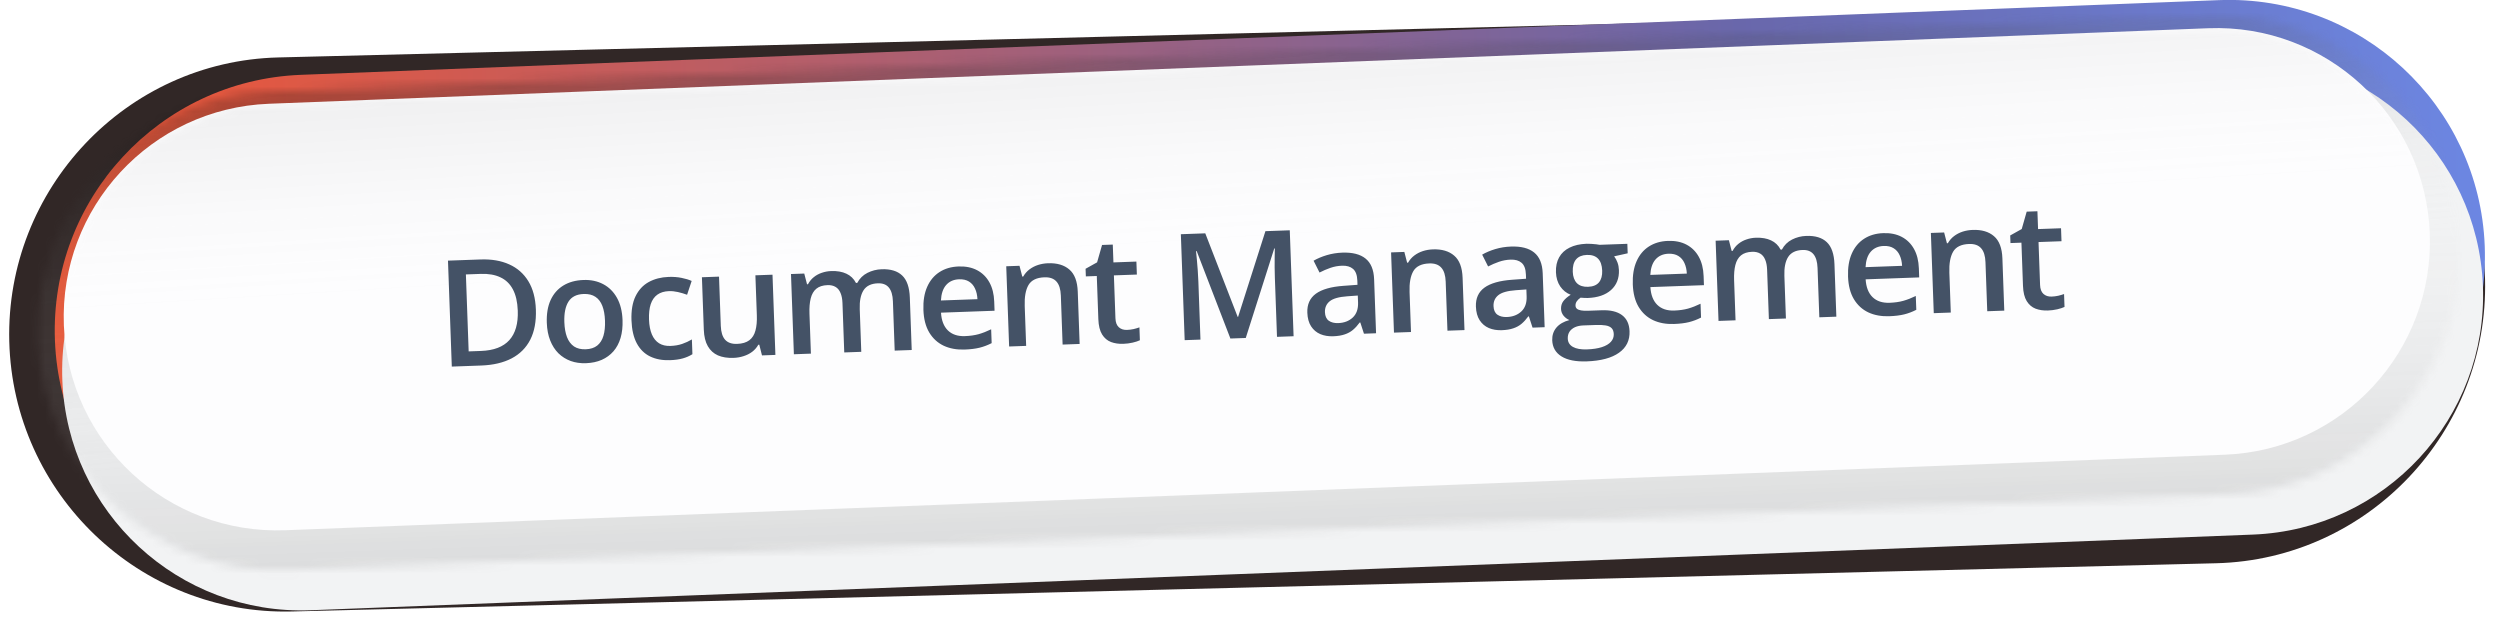
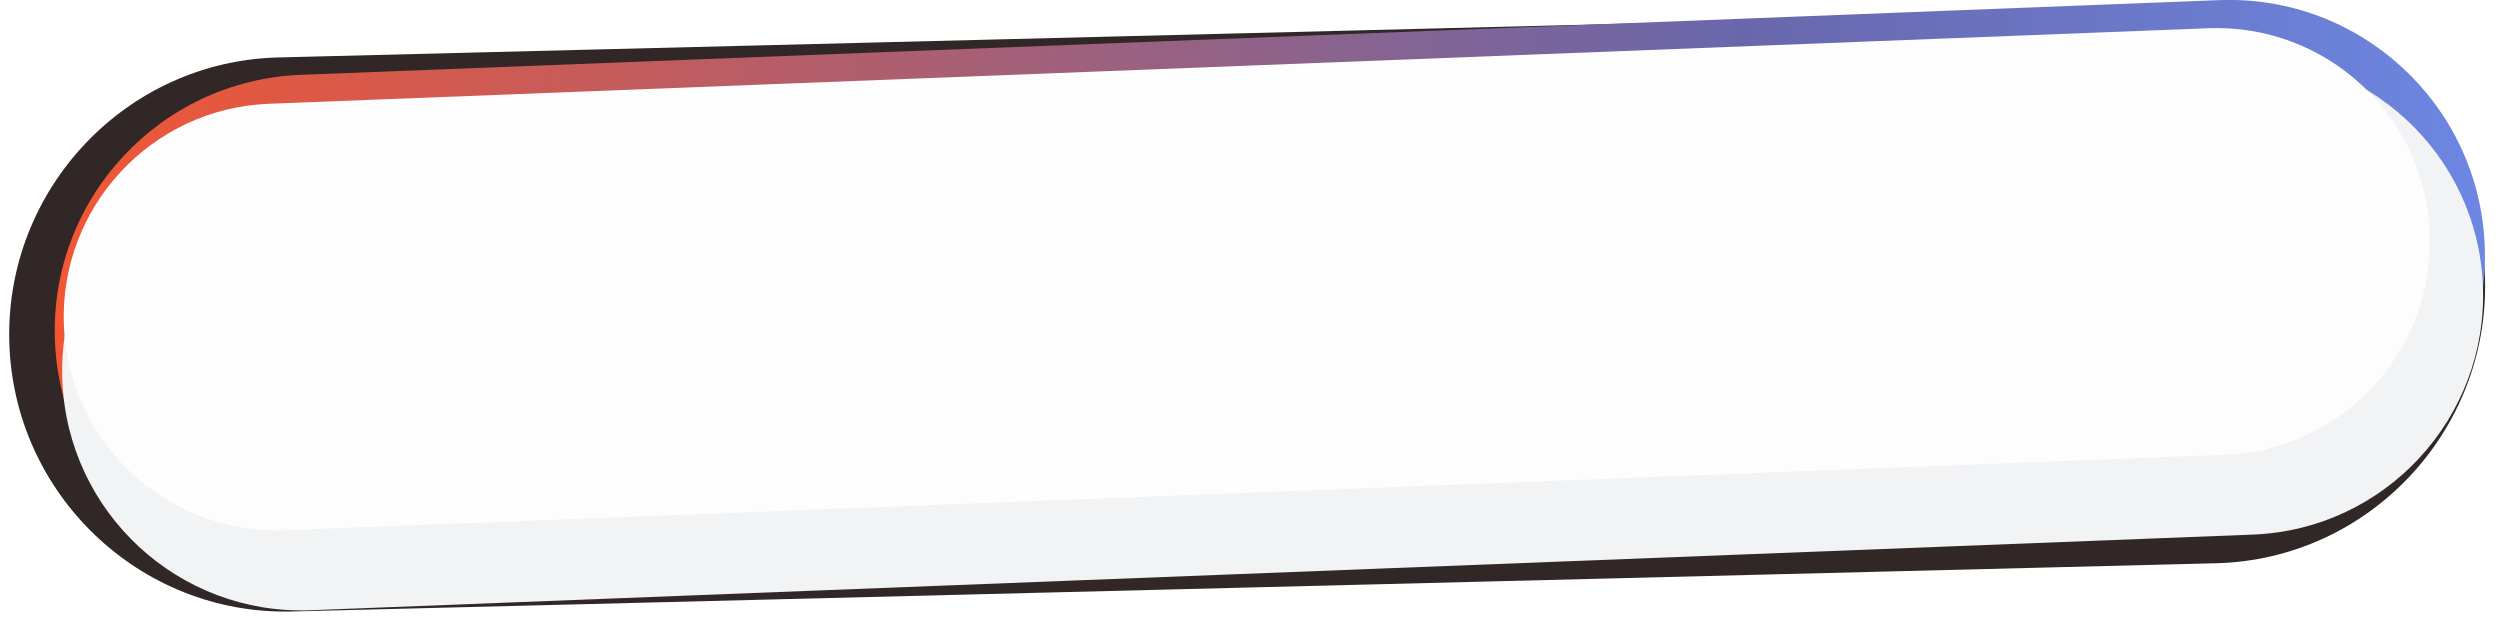
<svg xmlns="http://www.w3.org/2000/svg" width="303" height="75" viewBox="0 0 303 75" fill="none">
  <path d="M1.124 41.375C0.665 22.909 15.258 7.425 33.724 6.962L266.918 1.116C285.383 0.653 300.728 15.387 301.187 33.853C301.646 52.318 287.052 67.803 268.587 68.266L35.393 74.112C16.928 74.574 1.583 59.84 1.124 41.375Z" fill="#312726" />
  <g filter="url(#filter0_i_344_2325)">
    <path d="M4.708 43.228C4.045 26.107 17.387 11.687 34.508 11.02L266.999 1.965C284.12 1.299 298.537 14.637 299.2 31.758C299.863 48.88 286.522 63.299 269.401 63.966L36.909 73.021C19.788 73.688 5.371 60.349 4.708 43.228Z" fill="url(#paint0_linear_344_2325)" />
  </g>
  <g filter="url(#filter1_i_344_2325)">
    <path d="M4.631 41.221C4.01 25.208 16.488 11.722 32.501 11.098L267.887 1.931C283.9 1.307 297.383 13.782 298.004 29.795C298.624 45.808 286.146 59.295 270.133 59.918L34.747 69.086C18.735 69.709 5.251 57.234 4.631 41.221Z" fill="#F2F3F4" />
  </g>
  <mask id="mask0_344_2325" style="mask-type:alpha" maskUnits="userSpaceOnUse" x="4" y="1" width="295" height="69">
-     <path d="M4.631 41.221C4.01 25.208 16.488 11.722 32.501 11.098L267.887 1.931C283.9 1.307 297.383 13.782 298.004 29.795C298.624 45.808 286.146 59.295 270.133 59.918L34.747 69.086C18.735 69.709 5.251 57.234 4.631 41.221Z" fill="#F2F3F4" />
-   </mask>
+     </mask>
  <g mask="url(#mask0_344_2325)">
-     <path opacity="0.25" d="M304.742 91.781L304.562 12.383L-2.021 22.975L-1.841 102.373L304.742 91.781Z" fill="url(#paint1_linear_344_2325)" />
    <path opacity="0.25" d="M-3.28 9.588L0.759 65.172L305.841 33.079L301.803 -22.504L-3.28 9.588Z" fill="url(#paint2_linear_344_2325)" />
  </g>
  <path d="M7.74 39.428C7.188 25.154 18.31 13.133 32.583 12.577L267.641 3.422C281.914 2.866 293.933 13.987 294.486 28.26C295.039 42.533 283.917 54.555 269.643 55.111L34.586 64.265C20.312 64.821 8.293 53.701 7.74 39.428Z" fill="#FDFDFE" />
  <mask id="mask1_344_2325" style="mask-type:alpha" maskUnits="userSpaceOnUse" x="7" y="3" width="288" height="62">
-     <path d="M7.74 39.428C7.188 25.154 18.31 13.133 32.583 12.577L267.641 3.422C281.914 2.866 293.933 13.987 294.486 28.26C295.039 42.533 283.917 54.555 269.643 55.111L34.586 64.265C20.312 64.821 8.293 53.701 7.74 39.428Z" fill="#F1F1F2" />
-   </mask>
+     </mask>
  <g mask="url(#mask1_344_2325)">
    <path opacity="0.1" d="M2.673 2.317L3.838 43.086L295.531 25.32L294.367 -15.449L2.673 2.317Z" fill="url(#paint3_linear_344_2325)" />
  </g>
-   <path d="M64.948 37.511C65 38.957 64.774 40.176 64.271 41.167C63.767 42.153 63.011 42.91 62.004 43.439C60.997 43.962 59.77 44.249 58.324 44.301L54.758 44.43L54.295 31.589L58.248 31.446C59.577 31.398 60.733 31.597 61.717 32.042C62.7 32.482 63.472 33.161 64.033 34.078C64.593 34.991 64.898 36.135 64.948 37.511ZM62.754 37.651C62.716 36.597 62.518 35.737 62.16 35.069C61.807 34.402 61.303 33.916 60.647 33.611C59.997 33.3 59.204 33.162 58.267 33.196L56.466 33.261L56.802 42.589L58.295 42.535C59.847 42.479 60.992 42.042 61.731 41.224C62.469 40.406 62.811 39.215 62.754 37.651ZM75.452 38.794C75.481 39.602 75.401 40.323 75.213 40.958C75.025 41.592 74.737 42.133 74.348 42.581C73.96 43.023 73.486 43.368 72.926 43.617C72.366 43.86 71.729 43.994 71.014 44.02C70.347 44.044 69.731 43.955 69.166 43.752C68.602 43.544 68.107 43.234 67.682 42.821C67.262 42.402 66.93 41.883 66.685 41.265C66.439 40.647 66.302 39.933 66.273 39.125C66.235 38.053 66.386 37.139 66.728 36.382C67.076 35.619 67.588 35.029 68.265 34.612C68.942 34.195 69.758 33.969 70.712 33.934C71.608 33.902 72.406 34.07 73.105 34.438C73.804 34.805 74.361 35.357 74.774 36.092C75.188 36.828 75.413 37.729 75.452 38.794ZM68.399 39.048C68.424 39.757 68.531 40.36 68.719 40.858C68.913 41.355 69.196 41.731 69.569 41.988C69.942 42.238 70.415 42.353 70.989 42.332C71.562 42.312 72.026 42.163 72.38 41.886C72.733 41.604 72.986 41.208 73.137 40.698C73.289 40.188 73.352 39.579 73.326 38.871C73.301 38.162 73.194 37.565 73.007 37.08C72.819 36.588 72.539 36.22 72.166 35.975C71.794 35.725 71.318 35.61 70.738 35.631C69.883 35.662 69.27 35.971 68.898 36.559C68.527 37.147 68.36 37.977 68.399 39.048ZM81.204 43.653C80.284 43.686 79.481 43.536 78.795 43.203C78.109 42.87 77.571 42.341 77.181 41.617C76.792 40.892 76.576 39.962 76.535 38.826C76.493 37.643 76.657 36.669 77.028 35.906C77.399 35.142 77.93 34.569 78.62 34.186C79.315 33.803 80.12 33.595 81.033 33.562C81.613 33.542 82.139 33.581 82.612 33.681C83.09 33.776 83.496 33.899 83.83 34.051L83.275 35.724C82.912 35.591 82.542 35.481 82.164 35.395C81.785 35.309 81.423 35.272 81.078 35.285C80.51 35.305 80.04 35.448 79.669 35.714C79.303 35.979 79.035 36.364 78.866 36.868C78.702 37.373 78.634 37.994 78.66 38.731C78.686 39.446 78.802 40.045 79.007 40.531C79.212 41.01 79.503 41.369 79.881 41.607C80.259 41.84 80.717 41.947 81.256 41.927C81.789 41.908 82.263 41.826 82.68 41.682C83.097 41.538 83.49 41.357 83.857 41.139L83.921 42.93C83.56 43.154 83.171 43.324 82.752 43.439C82.335 43.559 81.818 43.631 81.204 43.653ZM93.627 33.293L93.978 43.016L92.353 43.075L92.025 41.776L91.91 41.781C91.718 42.122 91.467 42.409 91.159 42.643C90.85 42.871 90.505 43.045 90.122 43.164C89.74 43.289 89.335 43.36 88.907 43.375C88.175 43.401 87.544 43.301 87.014 43.074C86.49 42.841 86.081 42.468 85.787 41.957C85.493 41.446 85.331 40.778 85.301 39.952L85.072 33.602L87.145 33.527L87.36 39.491C87.387 40.246 87.56 40.806 87.878 41.169C88.202 41.533 88.689 41.703 89.339 41.68C89.965 41.657 90.458 41.51 90.818 41.239C91.177 40.968 91.424 40.578 91.558 40.069C91.698 39.56 91.755 38.94 91.729 38.208L91.554 33.368L93.627 33.293ZM106.849 32.632C107.938 32.593 108.768 32.844 109.339 33.386C109.915 33.929 110.226 34.82 110.271 36.062L110.5 42.421L108.436 42.495L108.22 36.505C108.193 35.767 108.03 35.216 107.729 34.852C107.429 34.487 106.986 34.316 106.4 34.337C105.581 34.366 104.999 34.651 104.655 35.191C104.316 35.725 104.165 36.49 104.201 37.485L104.387 42.641L102.323 42.716L102.107 36.725C102.089 36.233 102.01 35.826 101.869 35.503C101.734 35.173 101.535 34.931 101.271 34.777C101.008 34.616 100.68 34.543 100.287 34.557C99.719 34.578 99.27 34.723 98.94 34.993C98.615 35.262 98.389 35.651 98.261 36.16C98.132 36.663 98.081 37.278 98.107 38.004L98.282 42.861L96.218 42.936L95.868 33.212L97.475 33.154L97.812 34.453L97.926 34.449C98.113 34.102 98.349 33.815 98.634 33.588C98.925 33.354 99.25 33.178 99.609 33.06C99.968 32.936 100.344 32.866 100.736 32.852C101.462 32.826 102.078 32.933 102.585 33.173C103.092 33.406 103.478 33.779 103.743 34.292L103.901 34.286C104.186 33.748 104.597 33.343 105.132 33.072C105.668 32.801 106.24 32.654 106.849 32.632ZM116.178 32.296C117.044 32.264 117.794 32.416 118.428 32.751C119.062 33.086 119.557 33.575 119.914 34.219C120.272 34.863 120.467 35.641 120.5 36.555L120.54 37.662L114.049 37.895C114.106 38.837 114.384 39.554 114.883 40.047C115.387 40.538 116.076 40.769 116.948 40.737C117.569 40.715 118.123 40.636 118.611 40.502C119.104 40.361 119.61 40.163 120.128 39.91L120.189 41.588C119.711 41.834 119.222 42.019 118.722 42.142C118.223 42.266 117.621 42.34 116.919 42.365C115.964 42.4 115.117 42.246 114.378 41.903C113.644 41.554 113.059 41.018 112.623 40.295C112.192 39.572 111.957 38.663 111.918 37.568C111.878 36.479 112.029 35.547 112.371 34.772C112.712 33.998 113.21 33.399 113.863 32.977C114.516 32.555 115.288 32.328 116.178 32.296ZM116.234 33.85C115.584 33.874 115.064 34.104 114.676 34.54C114.293 34.976 114.081 35.602 114.04 36.418L118.466 36.259C118.443 35.773 118.346 35.346 118.174 34.977C118.008 34.607 117.763 34.323 117.44 34.123C117.122 33.924 116.72 33.833 116.234 33.85ZM127.017 31.905C128.112 31.866 128.974 32.119 129.604 32.665C130.239 33.205 130.579 34.098 130.624 35.346L130.852 41.687L128.788 41.762L128.574 35.806C128.546 35.051 128.371 34.492 128.047 34.128C127.723 33.759 127.236 33.586 126.586 33.609C125.643 33.643 124.998 33.957 124.65 34.55C124.308 35.142 124.156 35.989 124.196 37.09L124.37 41.921L122.306 41.995L121.956 32.272L123.563 32.214L123.9 33.521L124.015 33.517C124.213 33.17 124.464 32.882 124.766 32.654C125.074 32.421 125.42 32.241 125.802 32.116C126.19 31.991 126.595 31.92 127.017 31.905ZM136.587 39.985C136.857 39.976 137.122 39.943 137.384 39.886C137.646 39.824 137.884 39.754 138.098 39.676L138.154 41.239C137.929 41.347 137.637 41.443 137.276 41.526C136.916 41.609 136.539 41.658 136.147 41.672C135.597 41.692 135.099 41.619 134.653 41.453C134.207 41.282 133.847 40.975 133.573 40.534C133.299 40.092 133.148 39.473 133.119 38.677L132.931 33.451L131.605 33.499L131.571 32.576L132.968 31.796L133.569 29.69L134.869 29.643L134.947 31.804L137.731 31.703L137.788 33.276L135.004 33.376L135.191 38.576C135.209 39.068 135.345 39.429 135.6 39.66C135.854 39.892 136.183 40 136.587 39.985ZM149.124 41.029L145.04 30.437L144.96 30.44C144.987 30.68 145.019 31.007 145.057 31.422C145.096 31.837 145.132 32.281 145.167 32.755C145.202 33.228 145.227 33.682 145.242 34.115L145.496 41.159L143.582 41.228L143.119 28.387L146.079 28.28L150.005 38.402L150.058 38.401L153.369 28.018L156.32 27.911L156.783 40.752L154.772 40.825L154.514 33.675C154.5 33.283 154.49 32.858 154.486 32.401C154.487 31.944 154.489 31.51 154.491 31.099C154.5 30.689 154.506 30.36 154.509 30.114L154.438 30.116L150.986 40.962L149.124 41.029ZM162.689 30.619C163.919 30.575 164.857 30.814 165.503 31.336C166.155 31.857 166.502 32.695 166.543 33.849L166.779 40.392L165.312 40.445L164.867 39.08L164.797 39.083C164.535 39.444 164.261 39.744 163.976 39.983C163.692 40.222 163.358 40.404 162.976 40.529C162.6 40.66 162.136 40.736 161.586 40.755C161.006 40.776 160.484 40.69 160.02 40.495C159.555 40.295 159.183 39.98 158.904 39.55C158.625 39.121 158.473 38.569 158.448 37.896C158.412 36.895 158.757 36.129 159.483 35.598C160.214 35.068 161.334 34.749 162.843 34.642L164.527 34.519L164.509 34.01C164.484 33.337 164.309 32.862 163.982 32.587C163.662 32.311 163.217 32.183 162.649 32.204C162.163 32.221 161.695 32.308 161.243 32.465C160.791 32.622 160.352 32.811 159.927 33.032L159.206 31.598C159.672 31.329 160.203 31.105 160.8 30.925C161.404 30.745 162.033 30.643 162.689 30.619ZM164.565 35.82L163.311 35.909C162.281 35.981 161.565 36.183 161.16 36.514C160.756 36.845 160.564 37.286 160.583 37.836C160.601 38.317 160.757 38.663 161.052 38.875C161.347 39.081 161.728 39.176 162.197 39.159C162.911 39.133 163.495 38.91 163.949 38.489C164.408 38.062 164.624 37.453 164.596 36.663L164.565 35.82ZM173.66 30.224C174.755 30.184 175.617 30.438 176.247 30.984C176.882 31.523 177.222 32.417 177.267 33.664L177.496 40.006L175.431 40.08L175.217 34.125C175.19 33.37 175.014 32.81 174.69 32.447C174.366 32.077 173.879 31.904 173.229 31.928C172.286 31.962 171.641 32.275 171.293 32.868C170.951 33.461 170.8 34.308 170.839 35.409L171.013 40.24L168.949 40.314L168.599 30.591L170.206 30.533L170.544 31.84L170.658 31.836C170.856 31.489 171.107 31.201 171.409 30.973C171.718 30.739 172.063 30.56 172.445 30.435C172.834 30.309 173.239 30.239 173.66 30.224ZM183.121 29.883C184.35 29.838 185.288 30.077 185.934 30.599C186.586 31.121 186.933 31.959 186.975 33.112L187.211 39.656L185.744 39.709L185.299 38.344L185.229 38.346C184.966 38.708 184.692 39.008 184.408 39.247C184.123 39.486 183.79 39.668 183.407 39.793C183.031 39.924 182.568 39.999 182.017 40.019C181.438 40.04 180.915 39.953 180.451 39.759C179.987 39.559 179.615 39.244 179.335 38.814C179.056 38.384 178.904 37.833 178.88 37.159C178.844 36.158 179.189 35.392 179.914 34.862C180.645 34.331 181.766 34.012 183.274 33.905L184.959 33.783L184.94 33.273C184.916 32.6 184.741 32.126 184.414 31.85C184.093 31.574 183.649 31.447 183.081 31.467C182.595 31.485 182.126 31.572 181.674 31.729C181.223 31.886 180.784 32.075 180.358 32.295L179.638 30.861C180.103 30.592 180.634 30.368 181.232 30.188C181.835 30.008 182.465 29.906 183.121 29.883ZM184.997 35.083L183.742 35.172C182.713 35.245 181.996 35.446 181.592 35.778C181.187 36.109 180.995 36.55 181.015 37.1C181.032 37.58 181.188 37.926 181.483 38.138C181.778 38.345 182.16 38.44 182.628 38.423C183.342 38.397 183.927 38.173 184.38 37.753C184.84 37.326 185.056 36.717 185.027 35.926L184.997 35.083ZM192.312 43.799C190.995 43.846 189.976 43.646 189.256 43.197C188.536 42.748 188.161 42.096 188.13 41.241C188.109 40.644 188.278 40.13 188.638 39.701C188.998 39.278 189.523 38.974 190.214 38.791C189.947 38.684 189.712 38.51 189.51 38.271C189.313 38.026 189.209 37.752 189.198 37.447C189.185 37.084 189.277 36.77 189.472 36.505C189.668 36.24 189.966 35.98 190.368 35.725C189.85 35.527 189.428 35.19 189.1 34.715C188.778 34.234 188.605 33.663 188.581 33.002C188.556 32.299 188.683 31.696 188.964 31.194C189.245 30.685 189.668 30.292 190.232 30.013C190.797 29.729 191.486 29.572 192.3 29.543C192.475 29.537 192.666 29.542 192.872 29.558C193.083 29.568 193.277 29.584 193.454 29.607C193.636 29.624 193.775 29.645 193.87 29.671L197.234 29.55L197.275 30.701L195.635 31.067C195.801 31.284 195.936 31.534 196.04 31.818C196.144 32.096 196.202 32.401 196.214 32.735C196.25 33.742 195.93 34.548 195.255 35.153C194.584 35.752 193.64 36.073 192.422 36.117C192.129 36.116 191.844 36.103 191.568 36.078C191.362 36.214 191.206 36.363 191.1 36.525C190.994 36.682 190.945 36.856 190.952 37.05C190.958 37.208 191.018 37.334 191.133 37.43C191.247 37.52 191.414 37.584 191.632 37.623C191.856 37.662 192.127 37.676 192.443 37.664L194.12 37.604C195.186 37.565 196.008 37.761 196.587 38.192C197.165 38.623 197.47 39.274 197.501 40.147C197.541 41.253 197.115 42.122 196.223 42.752C195.332 43.388 194.028 43.737 192.312 43.799ZM192.339 42.347C193.059 42.321 193.663 42.229 194.15 42.071C194.636 41.912 195.001 41.697 195.243 41.424C195.486 41.157 195.6 40.846 195.588 40.488C195.576 40.172 195.488 39.932 195.324 39.768C195.16 39.604 194.919 39.495 194.6 39.442C194.282 39.389 193.888 39.371 193.42 39.388L191.891 39.443C191.511 39.457 191.176 39.528 190.888 39.655C190.599 39.789 190.377 39.973 190.221 40.207C190.072 40.441 190.002 40.719 190.014 41.041C190.03 41.486 190.239 41.822 190.64 42.047C191.046 42.273 191.613 42.373 192.339 42.347ZM192.47 34.761C193.073 34.739 193.515 34.559 193.796 34.221C194.077 33.876 194.206 33.403 194.185 32.8C194.161 32.144 193.991 31.657 193.675 31.34C193.364 31.023 192.913 30.875 192.322 30.897C191.742 30.918 191.306 31.1 191.014 31.445C190.727 31.79 190.596 32.29 190.619 32.946C190.641 33.537 190.807 33.994 191.117 34.317C191.434 34.634 191.885 34.782 192.47 34.761ZM202.156 29.197C203.022 29.165 203.772 29.317 204.406 29.652C205.039 29.987 205.535 30.476 205.892 31.12C206.25 31.764 206.445 32.542 206.478 33.456L206.518 34.562L200.027 34.796C200.084 35.738 200.362 36.455 200.861 36.947C201.365 37.439 202.053 37.67 202.926 37.638C203.547 37.616 204.101 37.537 204.588 37.402C205.082 37.261 205.588 37.064 206.106 36.811L206.167 38.489C205.689 38.735 205.2 38.919 204.7 39.043C204.201 39.166 203.599 39.241 202.897 39.266C201.942 39.301 201.095 39.147 200.356 38.804C199.622 38.455 199.037 37.919 198.601 37.196C198.17 36.473 197.935 35.564 197.895 34.469C197.856 33.38 198.007 32.448 198.349 31.673C198.69 30.899 199.187 30.3 199.841 29.878C200.494 29.456 201.265 29.229 202.156 29.197ZM202.212 30.751C201.562 30.775 201.042 31.005 200.653 31.441C200.27 31.877 200.058 32.503 200.017 33.319L204.444 33.16C204.421 32.674 204.323 32.246 204.152 31.877C203.986 31.508 203.741 31.224 203.417 31.024C203.1 30.825 202.698 30.734 202.212 30.751ZM218.915 28.593C220.004 28.553 220.834 28.805 221.405 29.347C221.981 29.889 222.292 30.781 222.337 32.022L222.566 38.381L220.502 38.456L220.286 32.465C220.259 31.728 220.096 31.177 219.795 30.812C219.495 30.448 219.052 30.276 218.466 30.297C217.646 30.327 217.065 30.612 216.72 31.152C216.382 31.686 216.231 32.45 216.267 33.446L216.453 38.602L214.388 38.676L214.173 32.686C214.155 32.194 214.076 31.786 213.935 31.463C213.8 31.134 213.601 30.892 213.337 30.737C213.073 30.577 212.745 30.503 212.353 30.518C211.785 30.538 211.336 30.683 211.006 30.953C210.681 31.223 210.455 31.612 210.326 32.121C210.198 32.624 210.147 33.239 210.173 33.965L210.348 38.822L208.284 38.896L207.934 29.173L209.541 29.115L209.878 30.413L209.992 30.409C210.179 30.062 210.415 29.775 210.7 29.548C210.99 29.315 211.315 29.139 211.675 29.021C212.034 28.896 212.409 28.827 212.802 28.813C213.528 28.787 214.144 28.893 214.651 29.133C215.158 29.367 215.544 29.74 215.809 30.252L215.967 30.247C216.252 29.709 216.663 29.304 217.198 29.032C217.734 28.761 218.306 28.614 218.915 28.593ZM228.243 28.256C229.11 28.225 229.86 28.377 230.494 28.712C231.127 29.046 231.623 29.536 231.98 30.18C232.338 30.823 232.533 31.602 232.566 32.515L232.606 33.622L226.115 33.856C226.172 34.798 226.45 35.515 226.949 36.007C227.453 36.499 228.141 36.729 229.014 36.698C229.635 36.675 230.189 36.597 230.676 36.462C231.17 36.321 231.676 36.124 232.194 35.871L232.255 37.548C231.777 37.794 231.288 37.979 230.788 38.103C230.289 38.226 229.687 38.301 228.985 38.326C228.03 38.36 227.183 38.206 226.444 37.863C225.71 37.515 225.125 36.979 224.689 36.256C224.258 35.532 224.023 34.623 223.983 33.528C223.944 32.439 224.095 31.507 224.437 30.733C224.778 29.958 225.275 29.36 225.929 28.938C226.582 28.515 227.353 28.288 228.243 28.256ZM228.3 29.811C227.65 29.834 227.13 30.064 226.741 30.5C226.358 30.936 226.146 31.562 226.105 32.379L230.532 32.219C230.509 31.733 230.411 31.306 230.24 30.937C230.074 30.568 229.829 30.283 229.505 30.084C229.188 29.884 228.786 29.793 228.3 29.811ZM239.083 27.866C240.178 27.826 241.04 28.079 241.67 28.625C242.305 29.165 242.645 30.059 242.69 31.306L242.918 37.648L240.854 37.722L240.639 31.767C240.612 31.012 240.437 30.452 240.113 30.089C239.789 29.719 239.302 29.546 238.652 29.57C237.709 29.604 237.064 29.917 236.716 30.51C236.374 31.103 236.222 31.95 236.262 33.051L236.436 37.881L234.372 37.956L234.022 28.233L235.629 28.175L235.966 29.482L236.08 29.478C236.279 29.13 236.529 28.843 236.832 28.615C237.14 28.381 237.486 28.202 237.868 28.076C238.256 27.951 238.661 27.881 239.083 27.866ZM248.653 35.946C248.923 35.936 249.188 35.903 249.45 35.847C249.712 35.785 249.95 35.715 250.164 35.636L250.22 37.2C249.995 37.308 249.703 37.403 249.342 37.487C248.982 37.57 248.605 37.619 248.213 37.633C247.662 37.653 247.164 37.58 246.719 37.414C246.273 37.242 245.913 36.936 245.639 36.494C245.365 36.053 245.214 35.434 245.185 34.637L244.997 29.411L243.67 29.459L243.637 28.537L245.034 27.757L245.635 25.651L246.935 25.604L247.013 27.764L249.797 27.664L249.854 29.236L247.069 29.337L247.257 34.536C247.275 35.028 247.411 35.39 247.665 35.621C247.92 35.852 248.249 35.961 248.653 35.946Z" fill="#445266" />
  <defs>
    <filter id="filter0_i_344_2325" x="4.685" y="0.967" width="295.514" height="72.078" filterUnits="userSpaceOnUse" color-interpolation-filters="sRGB">
      <feFlood flood-opacity="0" result="BackgroundImageFix" />
      <feBlend mode="normal" in="SourceGraphic" in2="BackgroundImageFix" result="shape" />
      <feColorMatrix in="SourceAlpha" type="matrix" values="0 0 0 0 0 0 0 0 0 0 0 0 0 0 0 0 0 0 127 0" result="hardAlpha" />
      <feOffset dx="1.95" dy="-1.95" />
      <feGaussianBlur stdDeviation="0.487" />
      <feComposite in2="hardAlpha" operator="arithmetic" k2="-1" k3="1" />
      <feColorMatrix type="matrix" values="0 0 0 0 0.068 0 0 0 0 0.088 0 0 0 0 0.275 0 0 0 0.25 0" />
      <feBlend mode="normal" in2="shape" result="effect1_innerShadow_344_2325" />
    </filter>
    <filter id="filter1_i_344_2325" x="4.608" y="1.908" width="296.342" height="71.099" filterUnits="userSpaceOnUse" color-interpolation-filters="sRGB">
      <feFlood flood-opacity="0" result="BackgroundImageFix" />
      <feBlend mode="normal" in="SourceGraphic" in2="BackgroundImageFix" result="shape" />
      <feColorMatrix in="SourceAlpha" type="matrix" values="0 0 0 0 0 0 0 0 0 0 0 0 0 0 0 0 0 0 127 0" result="hardAlpha" />
      <feOffset dx="2.925" dy="4.874" />
      <feGaussianBlur stdDeviation="1.95" />
      <feComposite in2="hardAlpha" operator="arithmetic" k2="-1" k3="1" />
      <feColorMatrix type="matrix" values="0 0 0 0 0 0 0 0 0 0 0 0 0 0 0 0 0 0 0.25 0" />
      <feBlend mode="normal" in2="shape" result="effect1_innerShadow_344_2325" />
    </filter>
    <linearGradient id="paint0_linear_344_2325" x1="3.598" y1="48.848" x2="300.574" y2="37.222" gradientUnits="userSpaceOnUse">
      <stop stop-color="#F35633" />
      <stop offset="0.696" stop-color="#6967AB" />
      <stop offset="1" stop-color="#6C87E3" />
    </linearGradient>
    <linearGradient id="paint1_linear_344_2325" x1="153.242" y1="91.677" x2="151.009" y2="27.03" gradientUnits="userSpaceOnUse">
      <stop />
      <stop offset="1" stop-color="#D9D9D9" stop-opacity="0" />
    </linearGradient>
    <linearGradient id="paint2_linear_344_2325" x1="147.738" y1="-2.532" x2="152.488" y2="42.622" gradientUnits="userSpaceOnUse">
      <stop />
      <stop offset="1" stop-color="#D9D9D9" stop-opacity="0" />
    </linearGradient>
    <linearGradient id="paint3_linear_344_2325" x1="146.883" y1="-3.721" x2="148.903" y2="29.446" gradientUnits="userSpaceOnUse">
      <stop />
      <stop offset="1" stop-color="#D9D9D9" stop-opacity="0" />
    </linearGradient>
  </defs>
</svg>